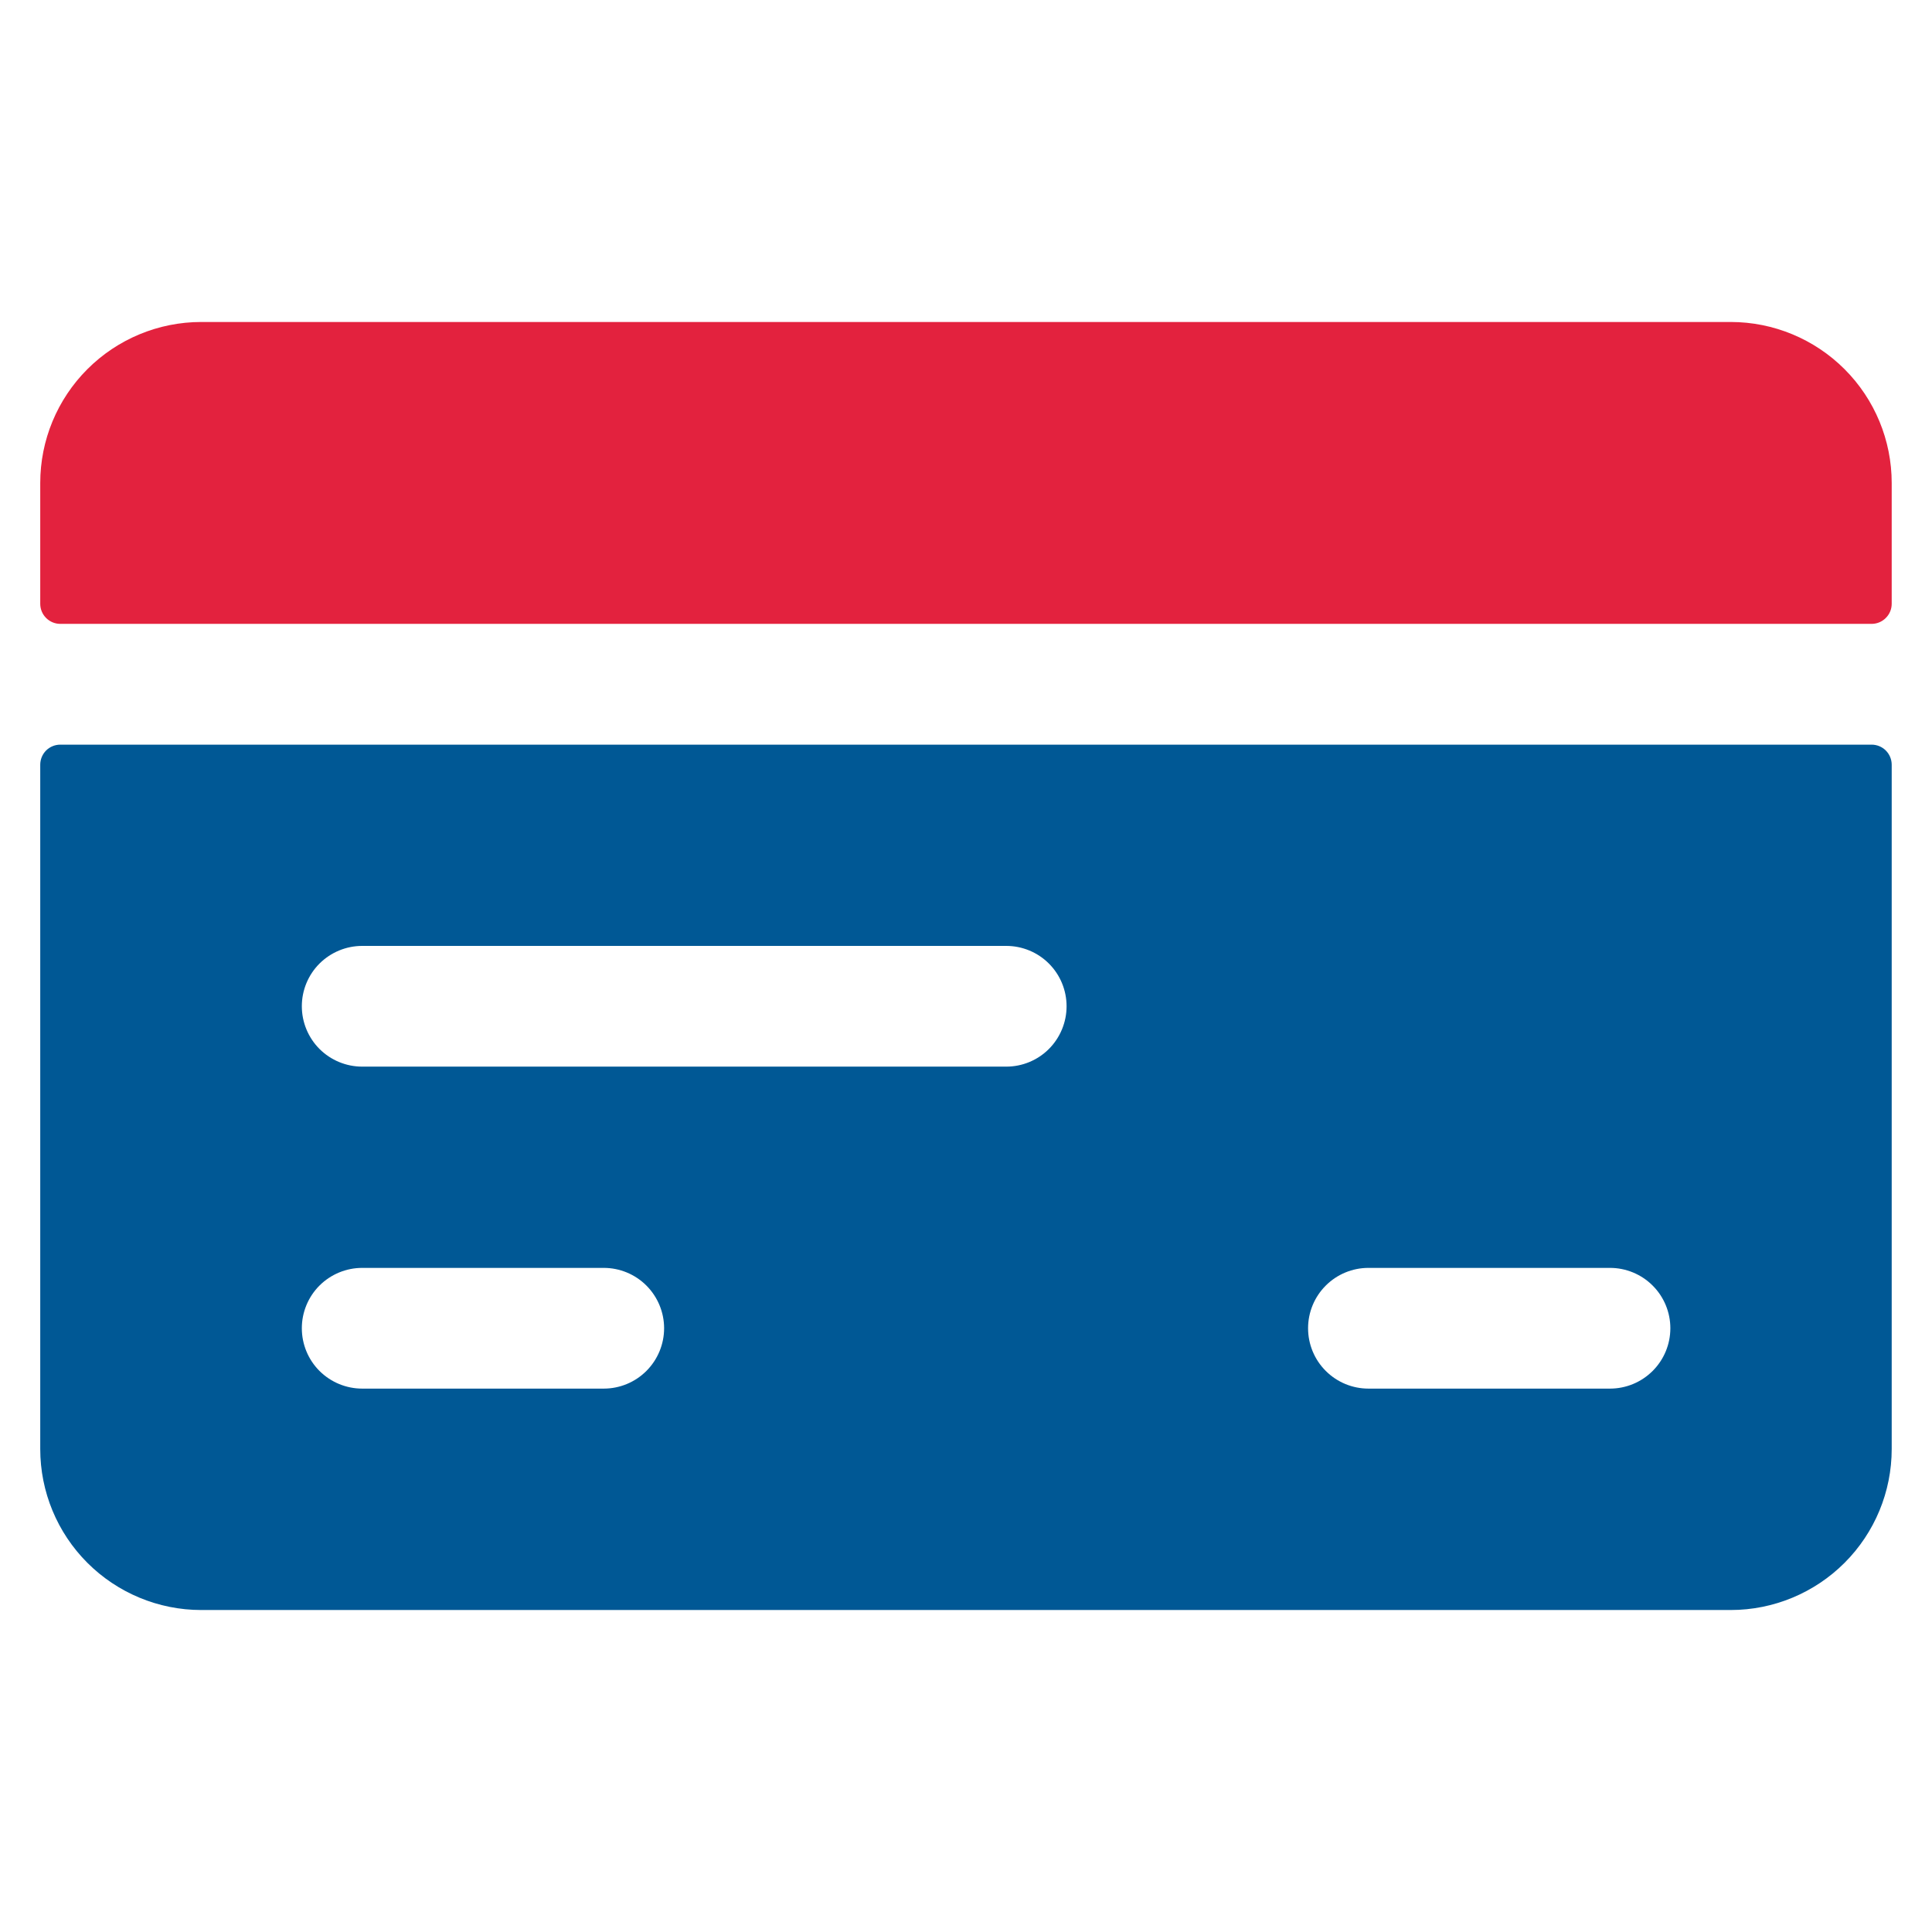
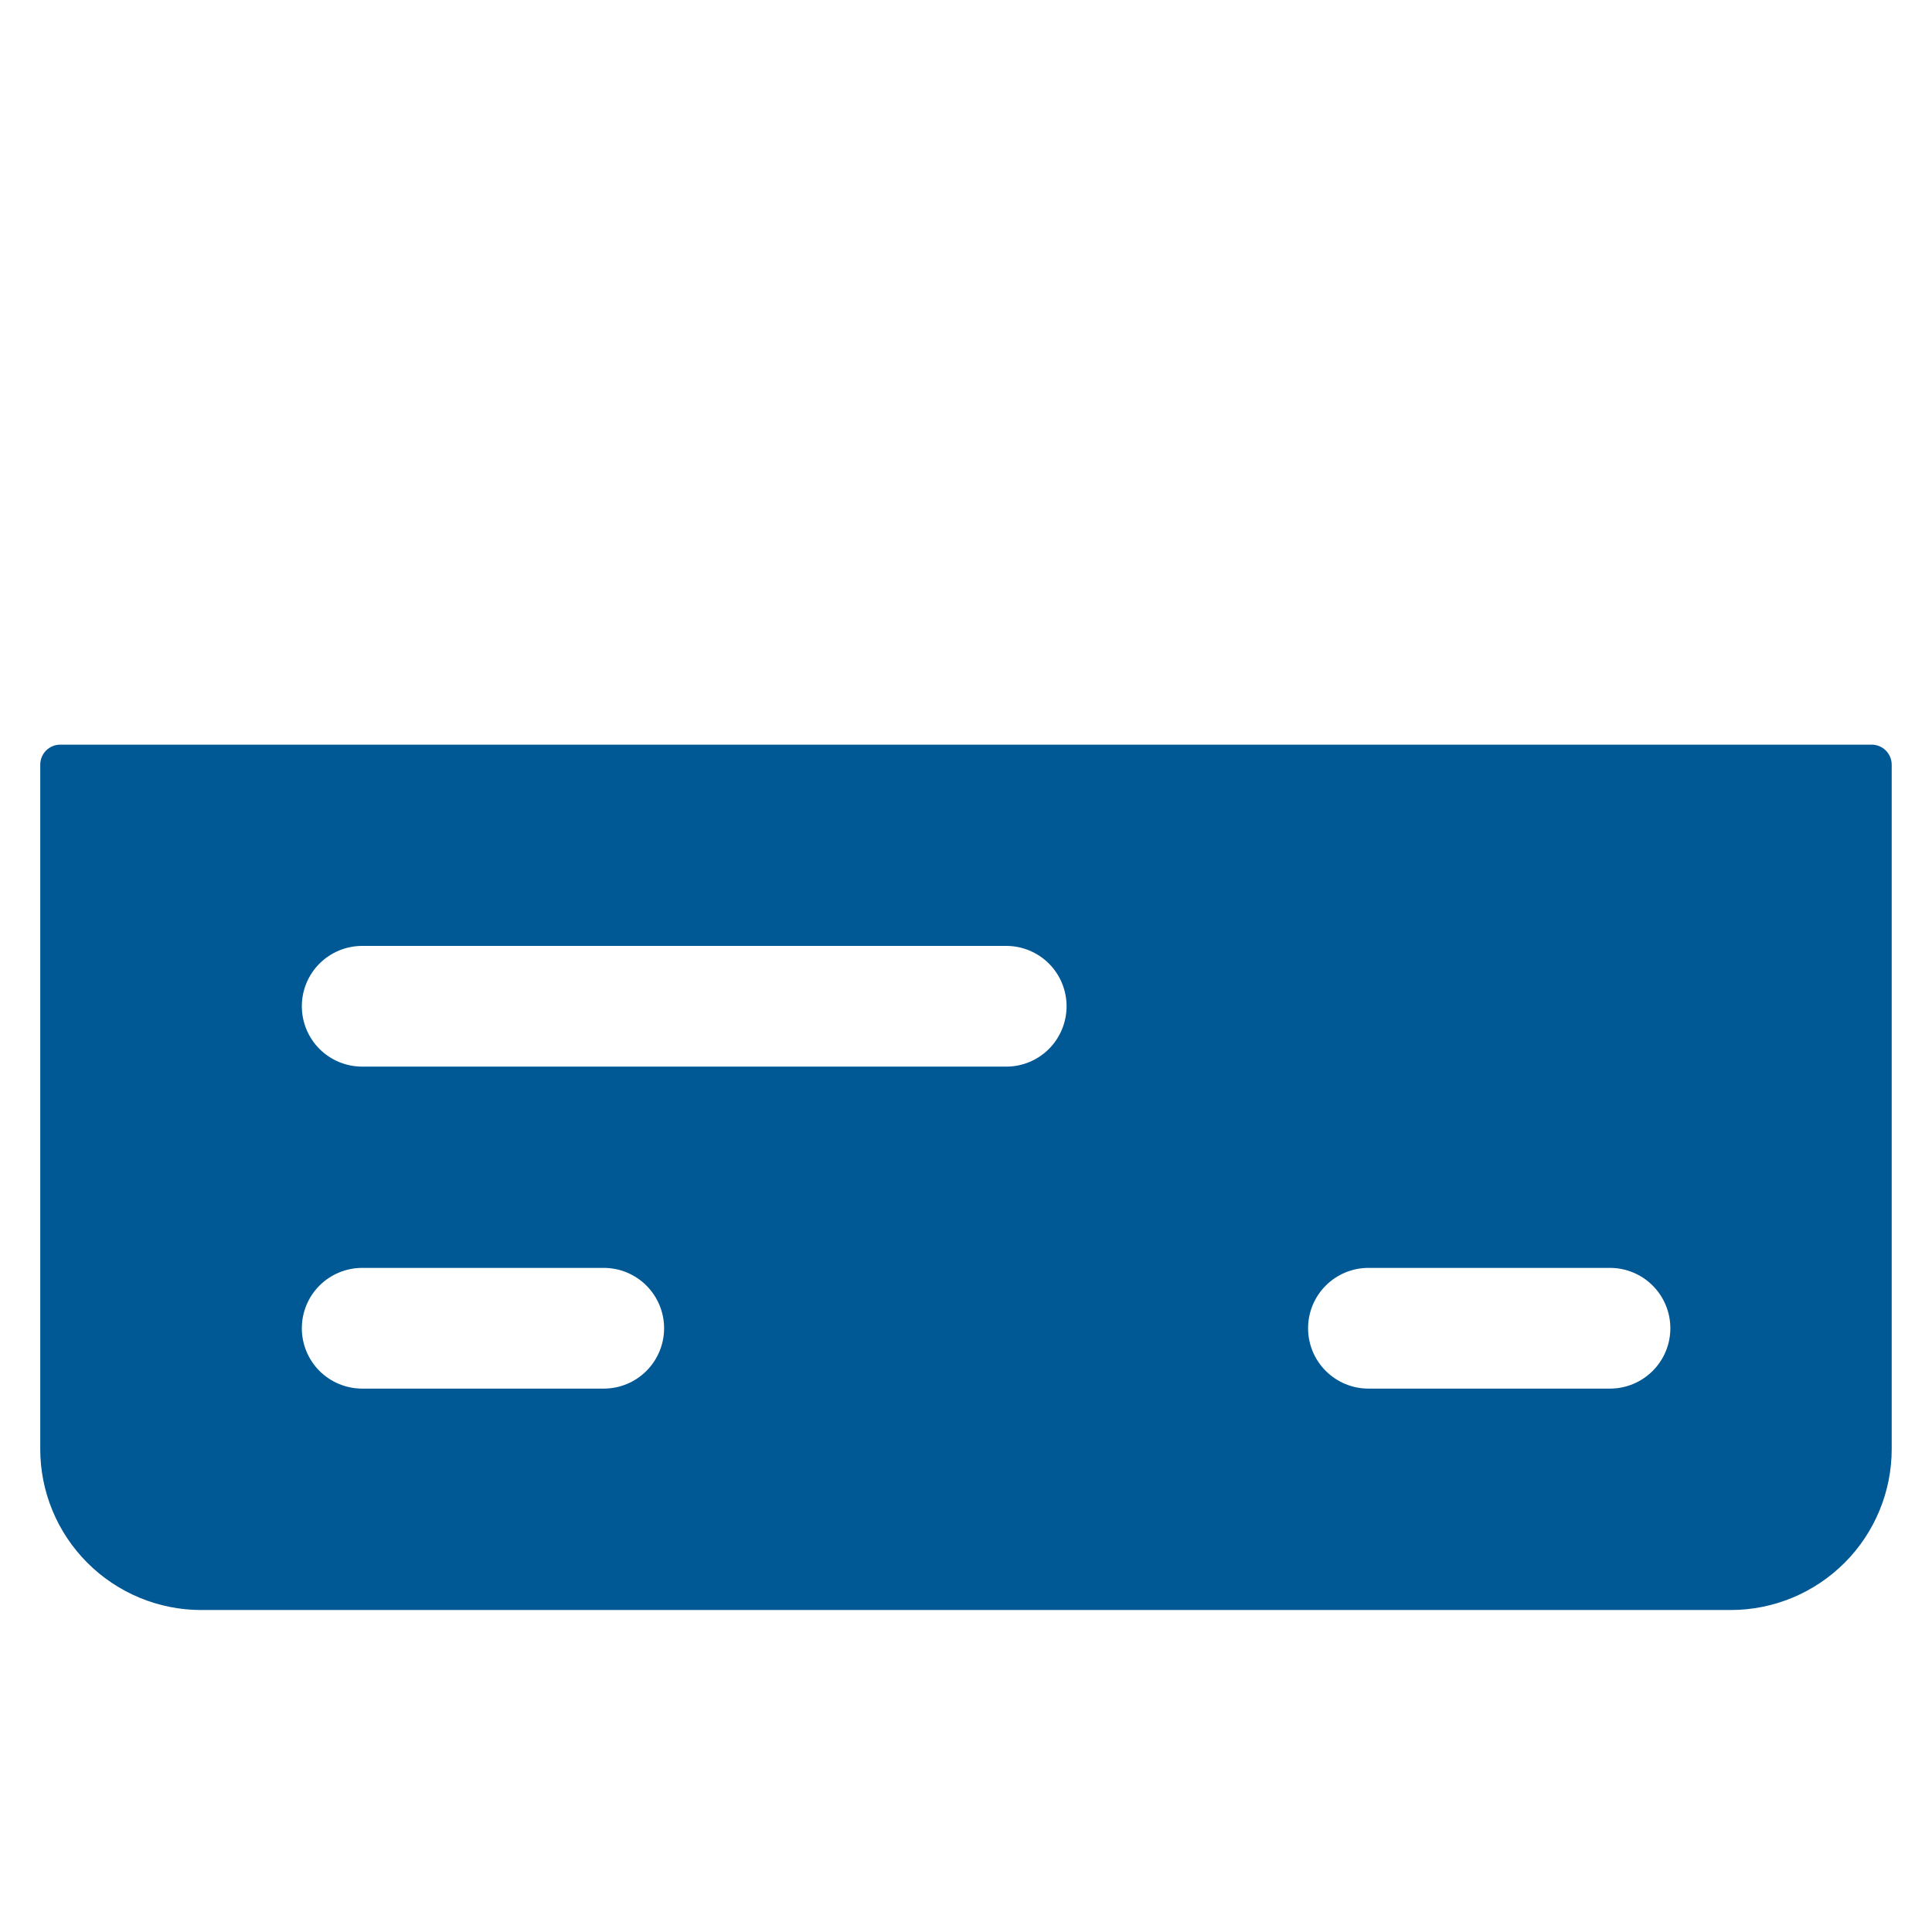
<svg xmlns="http://www.w3.org/2000/svg" width="35" height="35" viewBox="0 0 35 35" fill="none">
  <path d="M0.729 26.25C0.729 27.024 1.036 27.765 1.583 28.312C2.13 28.859 2.872 29.167 3.645 29.167H31.354C32.127 29.167 32.869 28.859 33.416 28.312C33.963 27.765 34.27 27.024 34.27 26.25V13.854C34.27 13.758 34.232 13.665 34.163 13.596C34.095 13.528 34.002 13.49 33.906 13.49H1.093C0.996 13.49 0.904 13.528 0.835 13.596C0.767 13.665 0.729 13.758 0.729 13.854V26.25ZM24.791 22.969H29.166C29.456 22.969 29.734 23.084 29.939 23.289C30.145 23.494 30.26 23.773 30.26 24.062C30.26 24.353 30.145 24.631 29.939 24.836C29.734 25.041 29.456 25.156 29.166 25.156H24.791C24.501 25.156 24.223 25.041 24.018 24.836C23.812 24.631 23.697 24.353 23.697 24.062C23.697 23.773 23.812 23.494 24.018 23.289C24.223 23.084 24.501 22.969 24.791 22.969ZM6.562 17.136H18.229C18.519 17.136 18.797 17.251 19.002 17.456C19.207 17.661 19.322 17.939 19.322 18.229C19.322 18.519 19.207 18.797 19.002 19.003C18.797 19.208 18.519 19.323 18.229 19.323H6.562C6.272 19.323 5.994 19.208 5.788 19.003C5.583 18.797 5.468 18.519 5.468 18.229C5.468 17.939 5.583 17.661 5.788 17.456C5.994 17.251 6.272 17.136 6.562 17.136ZM6.562 22.969H10.937C11.227 22.969 11.505 23.084 11.71 23.289C11.915 23.494 12.031 23.773 12.031 24.062C12.031 24.353 11.915 24.631 11.71 24.836C11.505 25.041 11.227 25.156 10.937 25.156H6.562C6.272 25.156 5.994 25.041 5.788 24.836C5.583 24.631 5.468 24.353 5.468 24.062C5.468 23.773 5.583 23.494 5.788 23.289C5.994 23.084 6.272 22.969 6.562 22.969Z" fill="#005895" />
-   <path d="M34.27 8.75C34.27 7.976 33.963 7.235 33.416 6.688C32.869 6.141 32.127 5.833 31.354 5.833H3.645C2.872 5.833 2.13 6.141 1.583 6.688C1.036 7.235 0.729 7.976 0.729 8.75V10.938C0.729 11.034 0.767 11.127 0.835 11.195C0.904 11.264 0.996 11.302 1.093 11.302H33.906C34.002 11.302 34.095 11.264 34.163 11.195C34.232 11.127 34.27 11.034 34.27 10.938V8.75Z" fill="#E3223E" />
</svg>